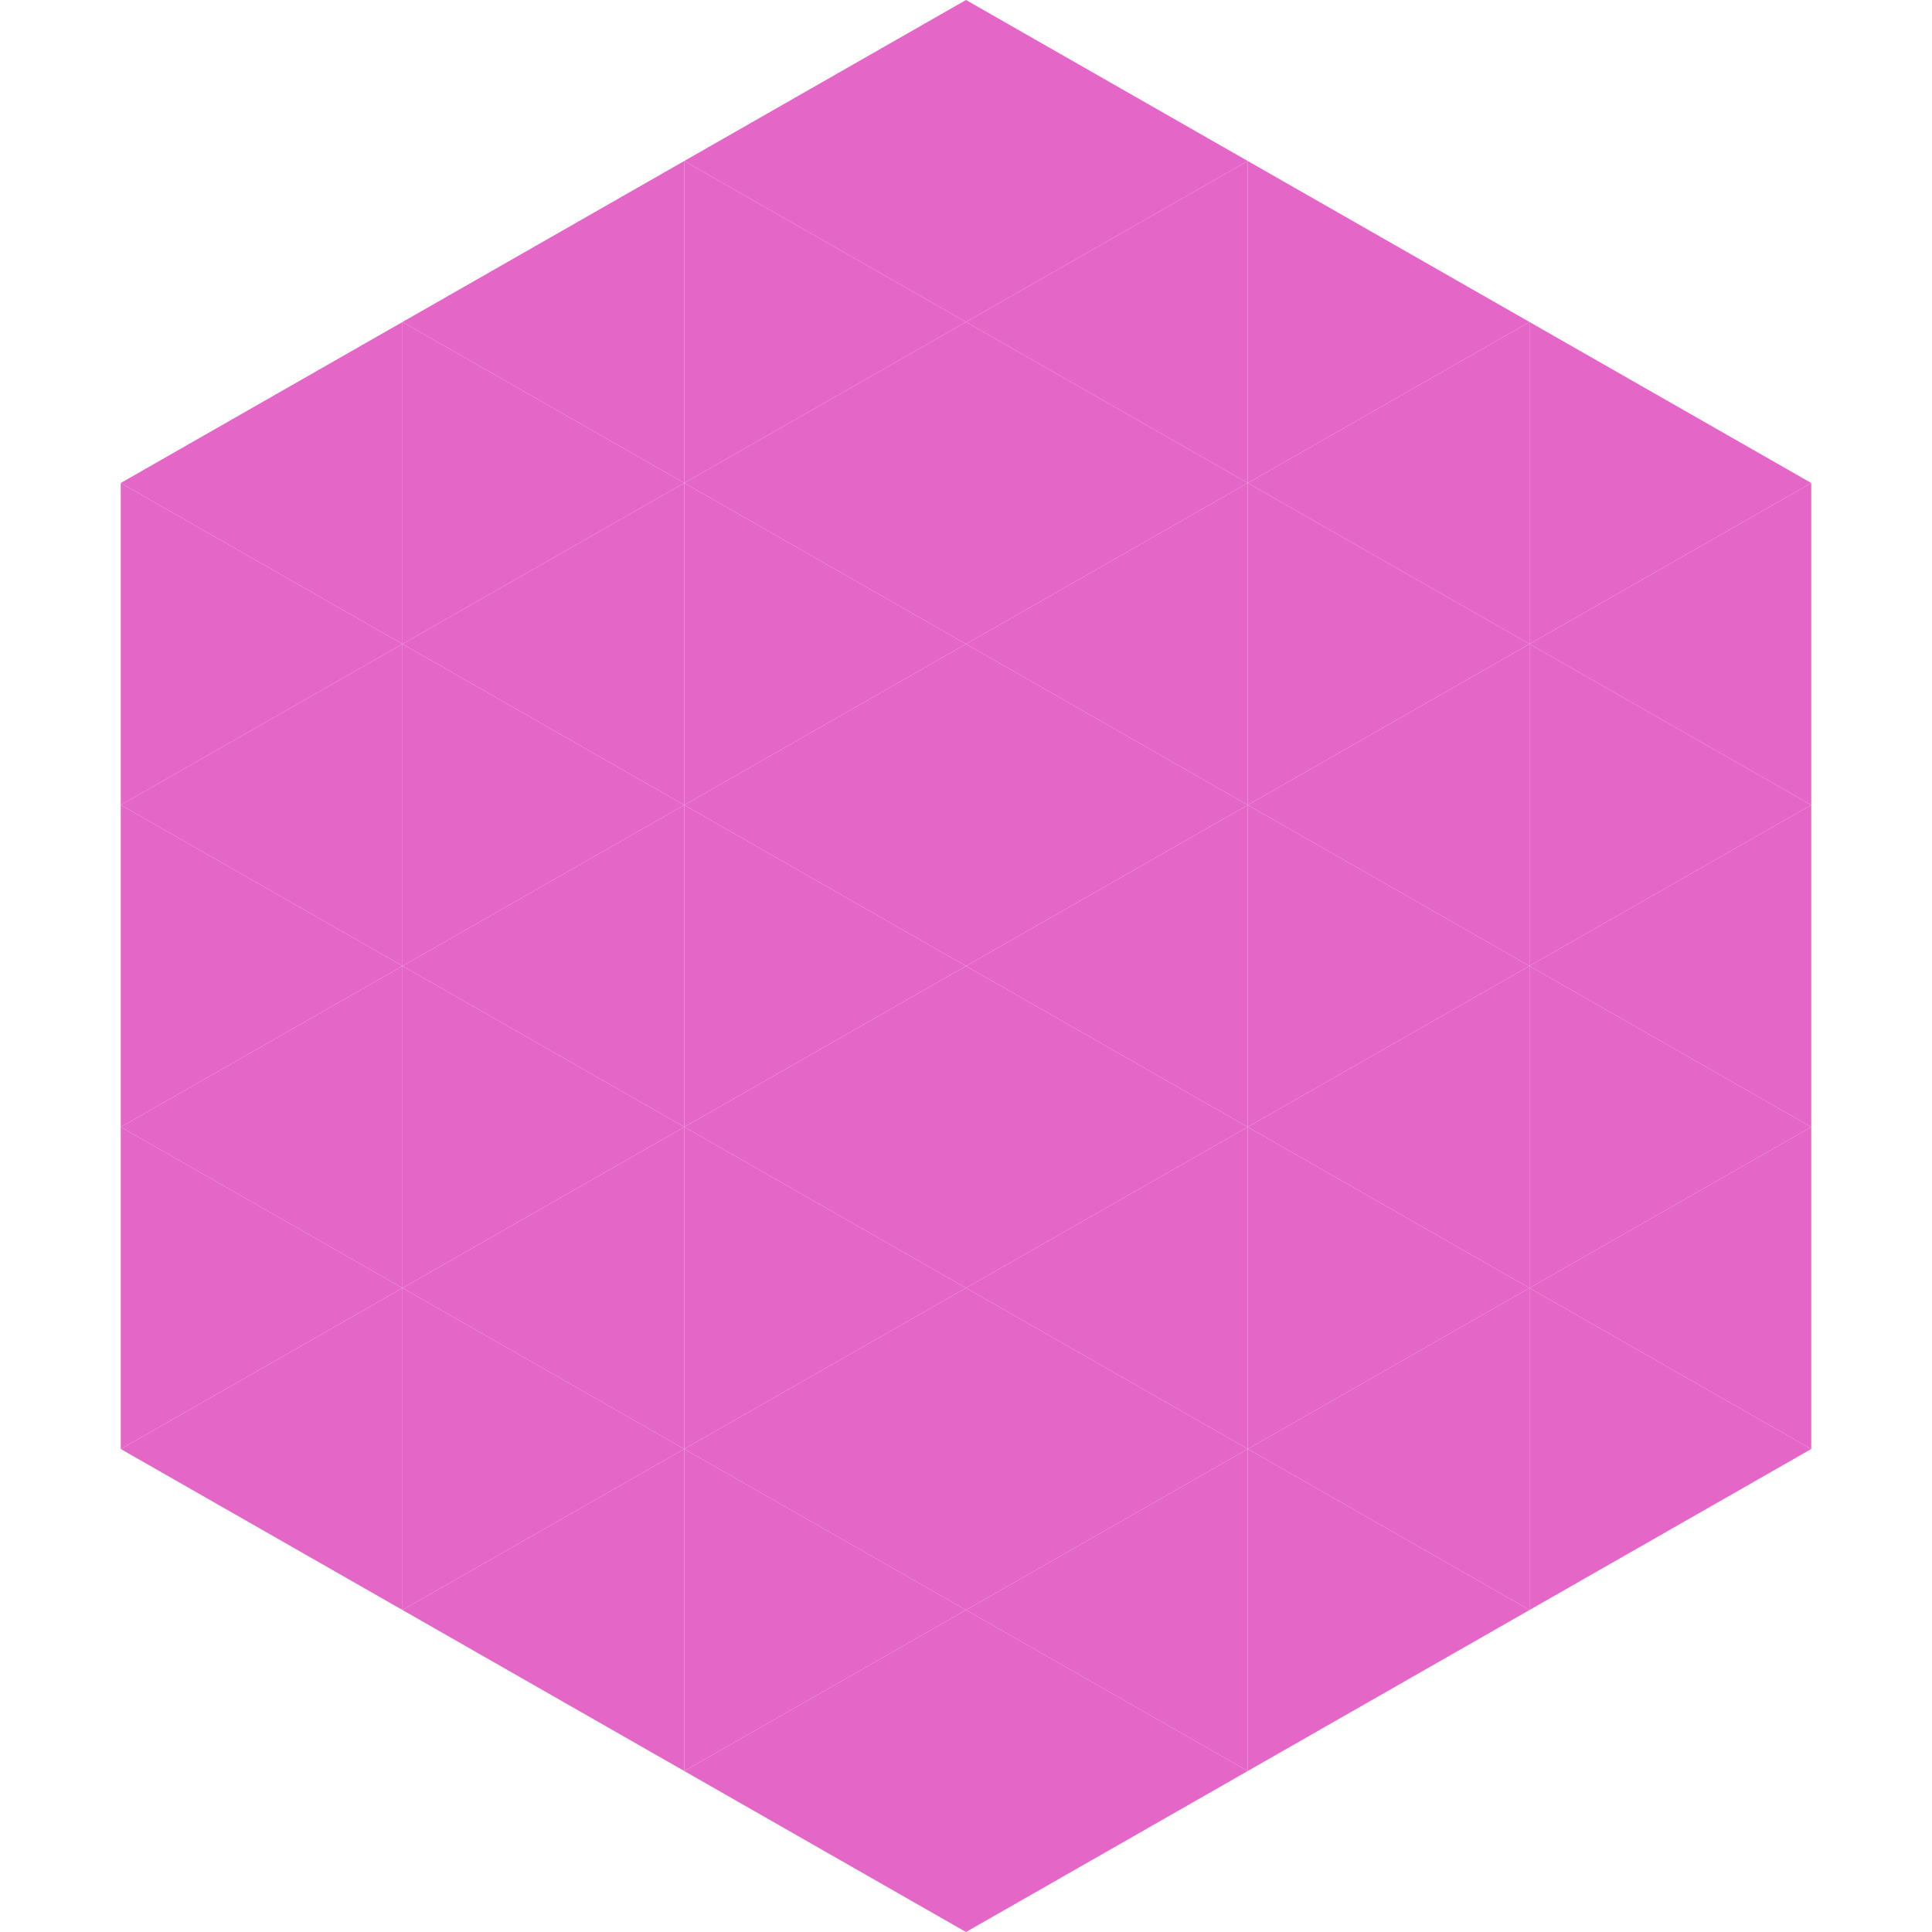
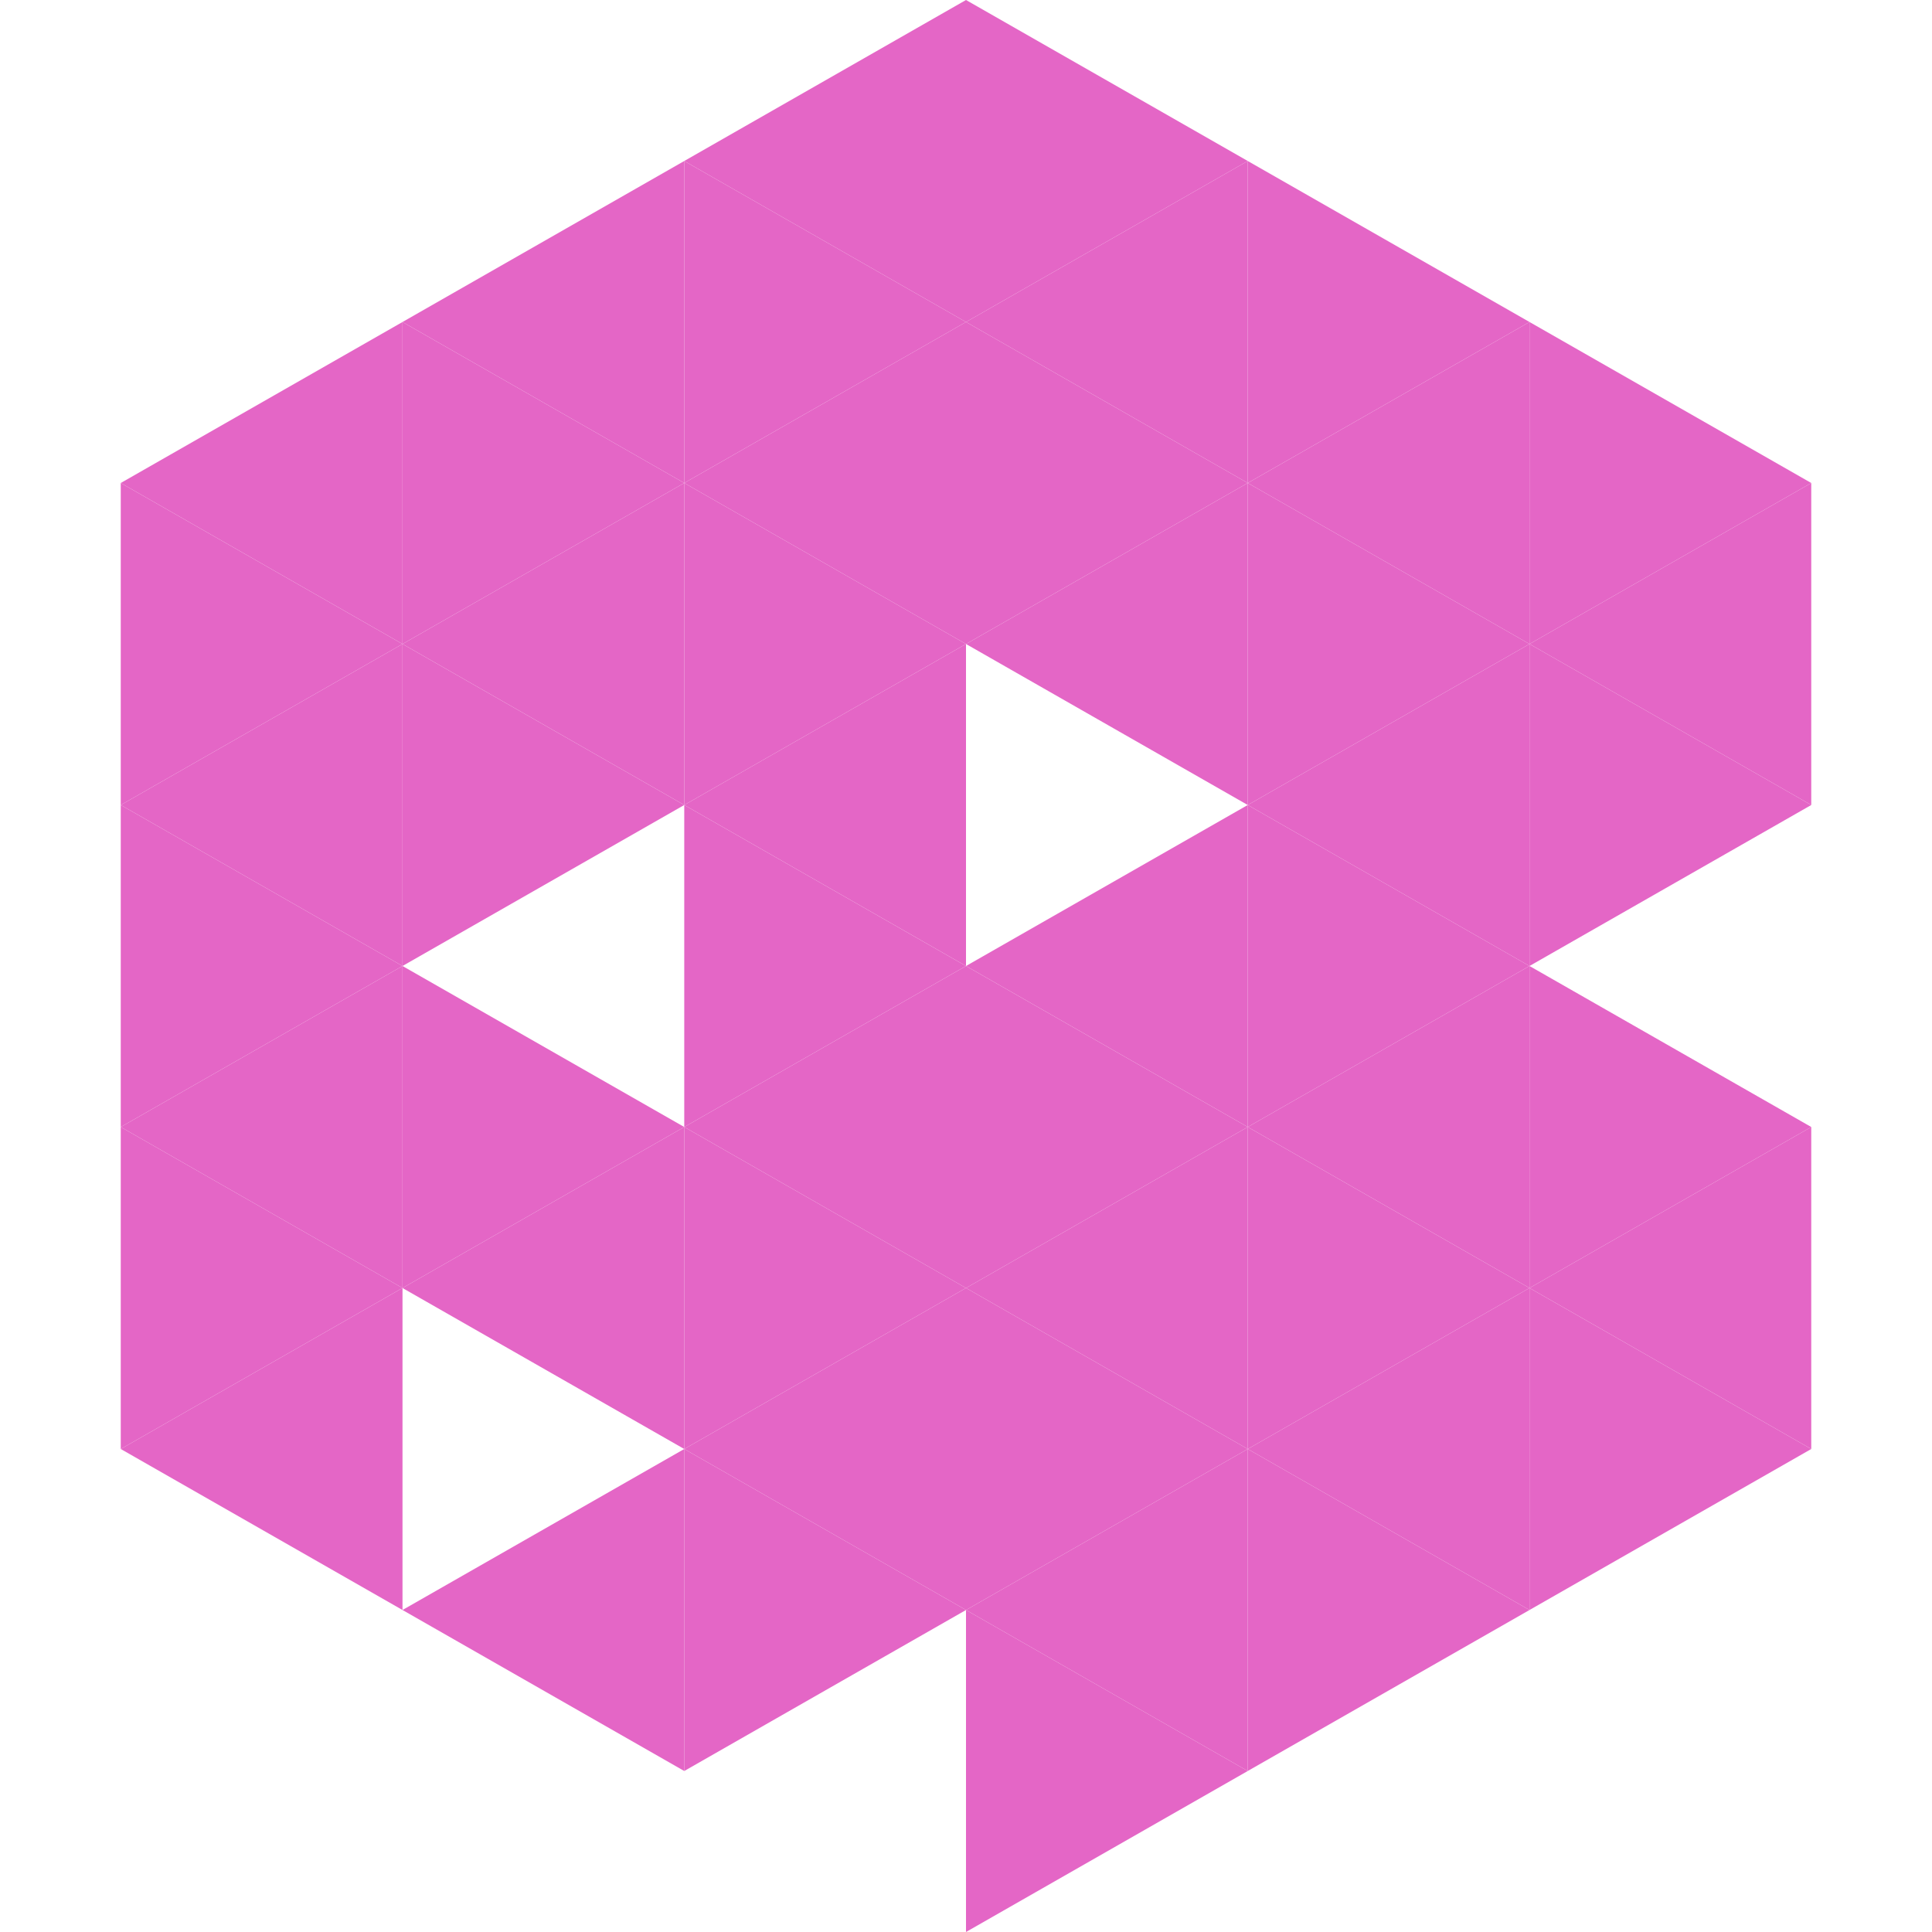
<svg xmlns="http://www.w3.org/2000/svg" width="240" height="240">
  <polygon points="50,40 15,60 50,80" style="fill:rgb(228,102,198)" />
  <polygon points="190,40 225,60 190,80" style="fill:rgb(228,102,198)" />
  <polygon points="15,60 50,80 15,100" style="fill:rgb(228,102,198)" />
  <polygon points="225,60 190,80 225,100" style="fill:rgb(228,102,198)" />
  <polygon points="50,80 15,100 50,120" style="fill:rgb(228,102,198)" />
  <polygon points="190,80 225,100 190,120" style="fill:rgb(228,102,198)" />
  <polygon points="15,100 50,120 15,140" style="fill:rgb(228,102,198)" />
-   <polygon points="225,100 190,120 225,140" style="fill:rgb(228,102,198)" />
  <polygon points="50,120 15,140 50,160" style="fill:rgb(228,102,198)" />
  <polygon points="190,120 225,140 190,160" style="fill:rgb(228,102,198)" />
  <polygon points="15,140 50,160 15,180" style="fill:rgb(228,102,198)" />
  <polygon points="225,140 190,160 225,180" style="fill:rgb(228,102,198)" />
  <polygon points="50,160 15,180 50,200" style="fill:rgb(228,102,198)" />
  <polygon points="190,160 225,180 190,200" style="fill:rgb(228,102,198)" />
  <polygon points="15,180 50,200 15,220" style="fill:rgb(255,255,255); fill-opacity:0" />
  <polygon points="225,180 190,200 225,220" style="fill:rgb(255,255,255); fill-opacity:0" />
  <polygon points="50,0 85,20 50,40" style="fill:rgb(255,255,255); fill-opacity:0" />
  <polygon points="190,0 155,20 190,40" style="fill:rgb(255,255,255); fill-opacity:0" />
  <polygon points="85,20 50,40 85,60" style="fill:rgb(228,102,198)" />
  <polygon points="155,20 190,40 155,60" style="fill:rgb(228,102,198)" />
  <polygon points="50,40 85,60 50,80" style="fill:rgb(228,102,198)" />
  <polygon points="190,40 155,60 190,80" style="fill:rgb(228,102,198)" />
  <polygon points="85,60 50,80 85,100" style="fill:rgb(228,102,198)" />
  <polygon points="155,60 190,80 155,100" style="fill:rgb(228,102,198)" />
  <polygon points="50,80 85,100 50,120" style="fill:rgb(228,102,198)" />
  <polygon points="190,80 155,100 190,120" style="fill:rgb(228,102,198)" />
-   <polygon points="85,100 50,120 85,140" style="fill:rgb(228,102,198)" />
  <polygon points="155,100 190,120 155,140" style="fill:rgb(228,102,198)" />
  <polygon points="50,120 85,140 50,160" style="fill:rgb(228,102,198)" />
  <polygon points="190,120 155,140 190,160" style="fill:rgb(228,102,198)" />
  <polygon points="85,140 50,160 85,180" style="fill:rgb(228,102,198)" />
  <polygon points="155,140 190,160 155,180" style="fill:rgb(228,102,198)" />
-   <polygon points="50,160 85,180 50,200" style="fill:rgb(228,102,198)" />
  <polygon points="190,160 155,180 190,200" style="fill:rgb(228,102,198)" />
  <polygon points="85,180 50,200 85,220" style="fill:rgb(228,102,198)" />
  <polygon points="155,180 190,200 155,220" style="fill:rgb(228,102,198)" />
  <polygon points="120,0 85,20 120,40" style="fill:rgb(228,102,198)" />
  <polygon points="120,0 155,20 120,40" style="fill:rgb(228,102,198)" />
  <polygon points="85,20 120,40 85,60" style="fill:rgb(228,102,198)" />
  <polygon points="155,20 120,40 155,60" style="fill:rgb(228,102,198)" />
  <polygon points="120,40 85,60 120,80" style="fill:rgb(228,102,198)" />
  <polygon points="120,40 155,60 120,80" style="fill:rgb(228,102,198)" />
  <polygon points="85,60 120,80 85,100" style="fill:rgb(228,102,198)" />
  <polygon points="155,60 120,80 155,100" style="fill:rgb(228,102,198)" />
  <polygon points="120,80 85,100 120,120" style="fill:rgb(228,102,198)" />
-   <polygon points="120,80 155,100 120,120" style="fill:rgb(228,102,198)" />
  <polygon points="85,100 120,120 85,140" style="fill:rgb(228,102,198)" />
  <polygon points="155,100 120,120 155,140" style="fill:rgb(228,102,198)" />
  <polygon points="120,120 85,140 120,160" style="fill:rgb(228,102,198)" />
  <polygon points="120,120 155,140 120,160" style="fill:rgb(228,102,198)" />
  <polygon points="85,140 120,160 85,180" style="fill:rgb(228,102,198)" />
  <polygon points="155,140 120,160 155,180" style="fill:rgb(228,102,198)" />
  <polygon points="120,160 85,180 120,200" style="fill:rgb(228,102,198)" />
  <polygon points="120,160 155,180 120,200" style="fill:rgb(228,102,198)" />
  <polygon points="85,180 120,200 85,220" style="fill:rgb(228,102,198)" />
  <polygon points="155,180 120,200 155,220" style="fill:rgb(228,102,198)" />
-   <polygon points="120,200 85,220 120,240" style="fill:rgb(228,102,198)" />
  <polygon points="120,200 155,220 120,240" style="fill:rgb(228,102,198)" />
  <polygon points="85,220 120,240 85,260" style="fill:rgb(255,255,255); fill-opacity:0" />
  <polygon points="155,220 120,240 155,260" style="fill:rgb(255,255,255); fill-opacity:0" />
</svg>